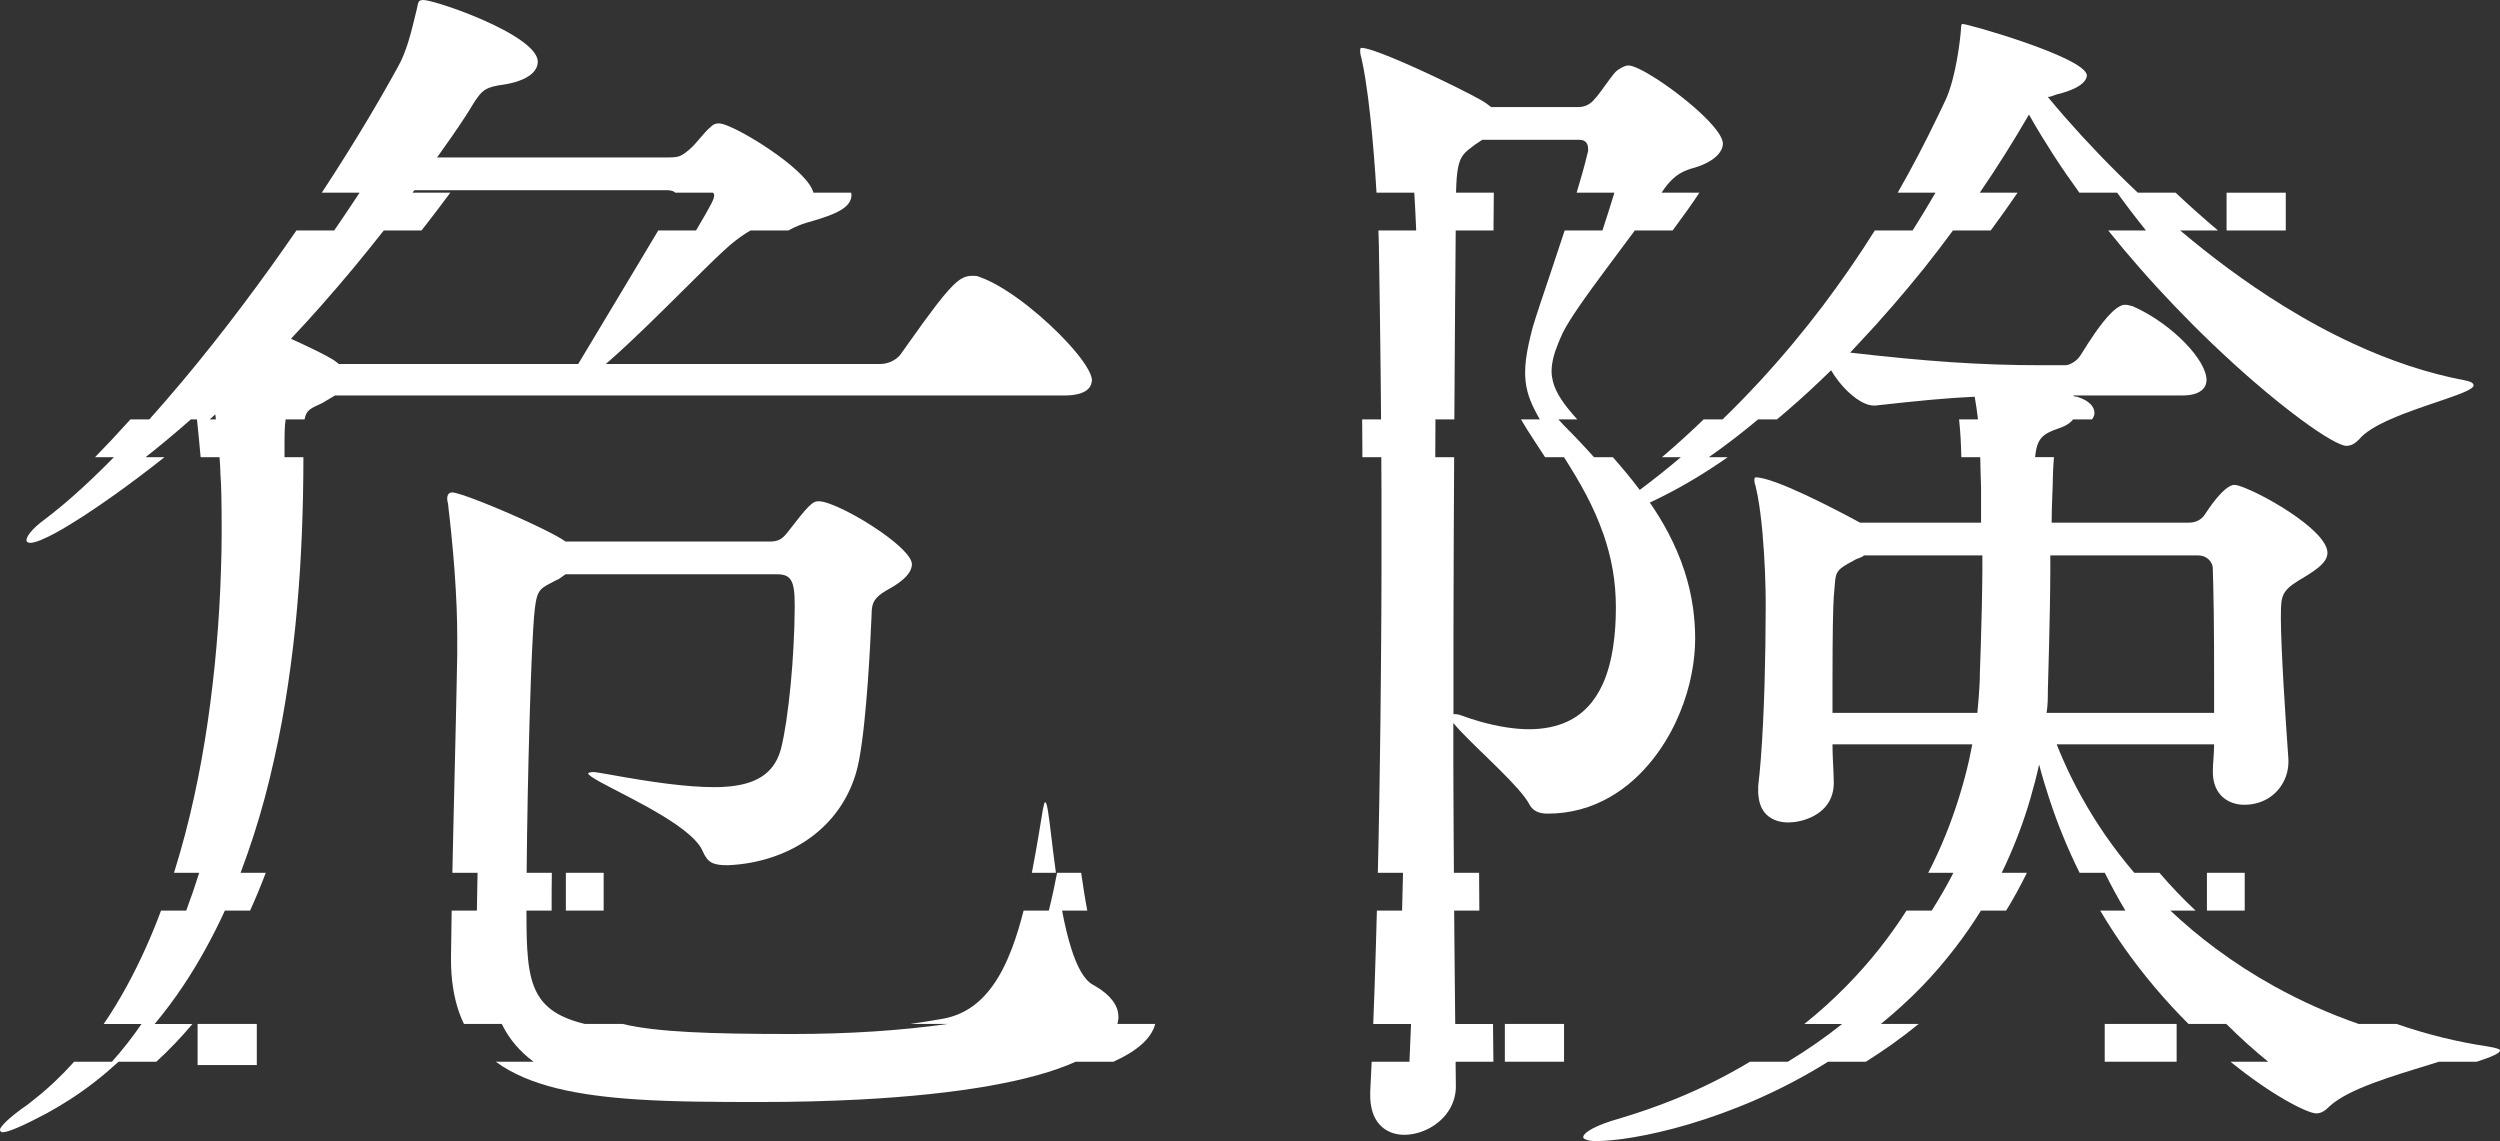
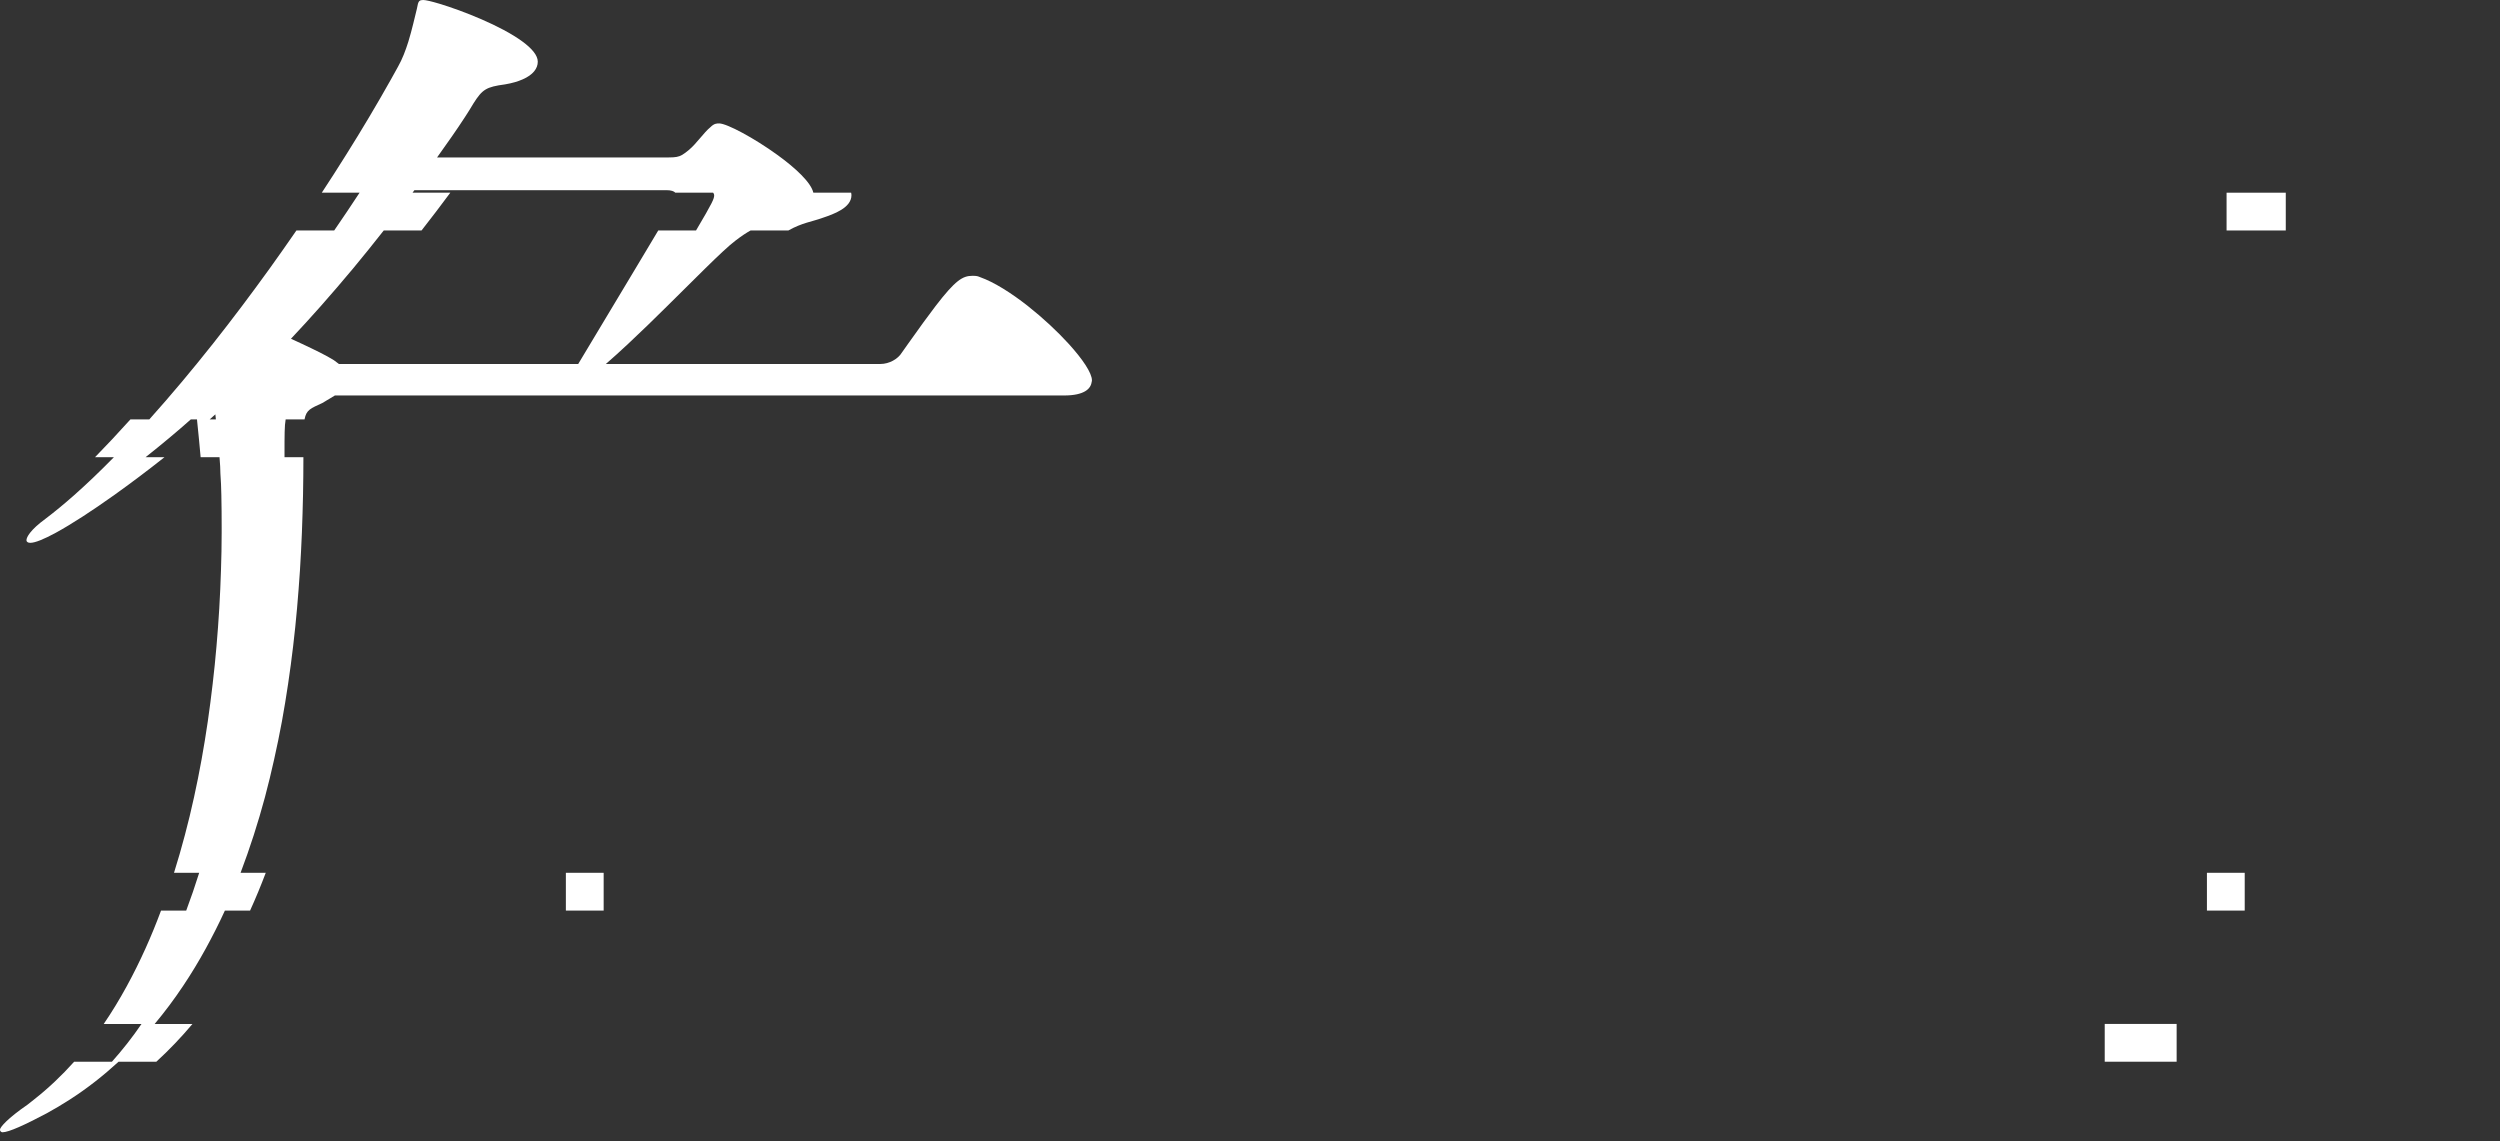
<svg xmlns="http://www.w3.org/2000/svg" id="_レイヤー_2" data-name="レイヤー 2" viewBox="0 0 397 181.2">
  <rect x="0" y="0" width="397" height="181.2" fill="#333333" stroke="none" />
  <defs>
    <style>
      .cls-1 {
        fill: #fff;
      }
    </style>
  </defs>
  <g id="_レイヤー_6" data-name="レイヤー 6">
    <g>
      <path class="cls-1" d="M173.38,60.6c0-.07.02-.13.02-.2,0-1.17-1.48-3.37-3.69-5.8-1.81-1.99-4.11-4.13-6.48-6-2.63-2.07-5.36-3.8-7.62-4.6-.4-.2-.8-.2-1.2-.2-1.54,0-2.69.7-5.84,4.8-1.15,1.5-2.57,3.46-4.37,6-.32.45-.64.91-.99,1.4-.6,1-2,1.8-3.4,1.8h-43.6c1.13-.98,2.32-2.06,3.54-3.2,2.05-1.91,4.17-3.98,6.21-6,2.18-2.15,4.26-4.24,6.06-6,2.08-2.04,3.77-3.64,4.79-4.4.88-.68,1.66-1.2,2.38-1.6h6c2.21-1.24,3.76-1.39,5.42-2,1.8-.6,4.6-1.6,4.6-3.6,0-.13-.02-.26-.05-.4h-6c-.37-1.63-2.85-3.93-5.71-6-3.71-2.69-8.04-5-9.24-5-.4,0-.8,0-1.4.6-1,.8-2.2,2.6-3.4,3.6-.44.36-.77.62-1.09.8-.56.32-1.09.4-2.11.4h-36.8c.1-.13.19-.27.28-.4,1.41-1.97,2.81-3.95,4.14-6,.47-.72.93-1.45,1.37-2.2,1.4-2.2,2-2.6,5-3,1.14-.19,2.06-.47,2.81-.8,1.62-.71,2.39-1.71,2.39-2.8,0-1.02-.96-2.12-2.43-3.2-3.4-2.51-9.58-4.92-13.17-6-1.26-.38-2.21-.6-2.6-.6-.53,0-.71.18-.83.6-.06.21-.1.47-.17.8-.35,1.38-.76,3.29-1.35,5.2-.44,1.41-.97,2.81-1.65,4-.37.66-.74,1.33-1.11,2-1.12,1.99-2.27,3.99-3.47,6-1.19,2-2.41,4-3.67,6-1.25,2-2.54,4.01-3.85,6h6c-1.32,2.01-2.66,4.01-4.03,6h-6c-1.39,2.02-2.8,4.02-4.22,6-1.46,2.03-2.94,4.03-4.42,6-1.54,2.04-3.08,4.05-4.63,6-1.63,2.06-3.27,4.06-4.89,6-1.75,2.08-3.48,4.09-5.2,6h-3c-1.91,2.12-3.79,4.13-5.62,6h3c-2.16,2.2-4.26,4.21-6.28,6-1.59,1.41-3.13,2.68-4.61,3.8-1.18.86-1.95,1.6-2.42,2.2-.4.51-.58.92-.58,1.2,0,.2.2.4.6.4.78,0,2.2-.59,4.06-1.6,2.49-1.36,5.76-3.48,9.29-6,2.58-1.84,5.31-3.89,7.97-6h-3c2.51-1.99,4.96-4.03,7.18-6h.98c.23,2.25.44,4.33.58,6h3c.09,1.06.14,1.95.14,2.6.08,1.07.13,2.22.15,3.4.04,1.68.05,3.44.05,5.2,0,.26,0,.54,0,.8,0,1.93-.04,3.94-.11,6-.06,1.95-.15,3.95-.27,6-.12,1.97-.26,3.97-.44,6-.17,1.98-.37,3.98-.61,6-.23,1.99-.49,3.99-.78,6-.29,1.99-.62,4-.98,6-.36,2-.76,4-1.2,6-.44,2.01-.92,4.01-1.45,6-.53,2.02-1.11,4.02-1.73,6h4c-.64,2.03-1.32,4.03-2.06,6h-4c-.76,2.04-1.58,4.05-2.46,6-.93,2.06-1.92,4.06-2.98,6-1.14,2.08-2.35,4.09-3.66,6h6c-1.45,2.13-3.03,4.13-4.7,6h-6c-1.97,2.2-4.09,4.21-6.37,6-.34.26-.67.54-1.01.8-3.2,2.2-4.4,3.6-4.4,4,0,.2.2.4.4.4,1,0,3.6-1.2,7-3,1.27-.69,2.5-1.43,3.7-2.2,2.79-1.79,5.35-3.82,7.73-6h6c2.05-1.88,3.96-3.88,5.74-6h-6c1.6-1.91,3.1-3.92,4.49-6,1.3-1.94,2.51-3.94,3.64-6,1.07-1.96,2.09-3.96,3.02-6h4c.9-1.97,1.72-3.97,2.49-6h-4c.75-1.98,1.45-3.98,2.1-6,.64-1.99,1.23-3.99,1.77-6,.53-2,1.02-4,1.46-6,.45-2,.86-4.01,1.23-6,.37-2.01.69-4.01.99-6,.3-2.02.57-4.03.8-6,.24-2.03.45-4.04.62-6,.18-2.05.33-4.05.46-6,.13-2.07.23-4.07.31-6,.08-2.09.14-4.1.18-6,.04-2.14.06-4.15.06-6h-3c0-.26,0-.54,0-.8,0-2.66,0-4.2.18-5.2h3c.28-1.55.99-1.75,2.82-2.6l2-1.2h115.8c3.21,0,4.27-1.07,4.38-2.2ZM46.2,53.8c1.6-1.69,3.18-3.43,4.75-5.2,1.73-1.96,3.45-3.96,5.15-6,1.63-1.96,3.24-3.97,4.84-6h6c1.54-1.97,3.07-3.97,4.57-6h-6c.1-.13.2-.27.3-.4h40c.78,0,1.22.17,1.43.4h6c.11.12.17.26.17.4,0,.55-.19,1.05-2.88,5.6h-6c-.89,1.5-2.06,3.46-3.59,6-1.03,1.71-2.22,3.7-3.6,6-1.08,1.8-2.28,3.79-3.6,6-.62,1.03-1.25,2.08-1.92,3.2h-38l-.8-.6c-1.24-.78-3.09-1.67-5.07-2.6-.57-.27-1.15-.53-1.73-.8ZM33.3,66.6c.3-.27.6-.53.9-.8.03.27.05.53.08.8h-.98Z" />
-       <path class="cls-1" d="M166,127.4c-.2,0-.2.4-.4,1.2-.22,1.36-.44,2.69-.66,4-.35,2.07-.7,4.07-1.08,6h3.82c-.3-2.18-.55-4.25-.76-6-.37-3.09-.64-5.2-.93-5.2Z" />
-       <path class="cls-1" d="M177.6,161.4c0-1.72-1.29-3.43-3.66-4.8-.12-.07-.22-.14-.34-.2-1.45-.75-2.59-2.94-3.49-5.8-.57-1.8-1.05-3.86-1.45-6h4c-.38-1.99-.69-4.04-.97-6h-3.82c-.41,2.1-.84,4.11-1.32,6h-4c-.55,2.16-1.16,4.17-1.85,6-.88,2.3-1.89,4.33-3.11,6-2.02,2.79-4.59,4.62-7.99,5.2-1.64.3-3.33.56-5.06.8h6c-7.52,1.06-15.79,1.6-24.74,1.6-13.22,0-21.61-.31-26.94-1.6h-6c-4.6-1.12-6.92-2.97-8.08-6-.63-1.63-.92-3.61-1.06-6-.1-1.77-.12-3.76-.12-6h4c0-.14,0-.26,0-.4,0-1.74,0-3.62.03-5.6h-4c.02-1.92.04-3.94.07-6,.03-1.97.06-3.98.1-6,.04-2.01.08-4.02.13-6,.05-2.05.1-4.06.16-6,.06-2.1.13-4.11.19-6,.08-2.21.16-4.23.25-6,.09-1.85.18-3.41.27-4.6.05-.53.09-.99.14-1.4.38-3.17.96-3.16,3.26-4.4.6-.2,1-.6,1.6-1h33.6c2.2,0,2.8,1,2.8,4.8,0,.19,0,.4,0,.6-.01,1.84-.07,3.88-.19,6-.1,1.98-.25,4.01-.44,6-.2,2.1-.44,4.14-.72,6-.25,1.64-.53,3.15-.85,4.4-.16.58-.36,1.11-.61,1.6-1.59,3.19-4.96,4.4-9.99,4.4-4.4,0-10-.8-16.6-2-1.2-.2-2.2-.4-2.6-.4-.6,0-.8.2-.8.2,0,.51,2.97,1.94,6.52,3.8,3.35,1.75,7.21,3.89,9.6,6,1,.88,1.74,1.76,2.08,2.6.8,1.8,1.6,2.2,4,2.2,4.98-.21,9.84-1.82,13.65-4.8,2.06-1.6,3.8-3.6,5.1-6,.94-1.73,1.65-3.66,2.05-5.8.01-.06.02-.14.04-.2.32-1.68.59-3.76.82-6,.2-1.93.38-3.98.53-6,.15-2.1.28-4.15.38-6,.11-1.98.18-3.72.24-5,0-.37.02-.7.06-1,.17-1.31.82-2.06,2.94-3.2,1.74-1.01,2.73-1.92,3.15-2.8.16-.34.25-.67.25-1,0-1.18-2.09-3.13-4.72-5-3.64-2.58-8.34-5-10.08-5-1,0-1.6.6-5,5-.8,1-1.4,1.4-2.8,1.4h-32.4l-.6-.4c-.5-.3-1.11-.64-1.82-1-3.99-2.07-10.75-4.95-13.96-6-.78-.25-1.35-.4-1.62-.4-.36,0-.56.16-.68.4-.08.16-.12.36-.12.6,0,.4.2.8.2,1.4.16,1.3.3,2.64.44,4,.2,1.97.38,3.99.53,6,.15,2.02.26,4.04.34,6,.06,1.58.09,3.12.09,4.6v2.6c-.02,1.5-.06,3.11-.09,4.8-.04,1.9-.08,3.91-.13,6-.04,1.93-.09,3.94-.14,6-.05,1.96-.1,3.96-.14,6-.05,1.98-.09,3.98-.14,6-.04,1.99-.09,4-.13,6h4c-.04,2.01-.08,4.01-.11,6h-4c-.04,2.03-.07,4.03-.09,6,0,.4-.01.8-.02,1.2v.6c0,1.5.1,2.89.29,4.2.33,2.27.92,4.26,1.77,6h6c1.2,2.45,2.91,4.42,5.05,6h-6c5.23,3.86,13.07,5.39,22.61,6,5.86.37,12.35.4,19.28.4,5.7,0,11.04-.14,16-.4,15.64-.83,27.38-2.91,34.2-6h6c3.78-1.71,6.05-3.72,6.63-6h-6c.1-.39.17-.79.17-1.2Z" />
-       <path class="cls-1" d="M395.2,166.2c-4.91-.72-9.82-1.93-14.65-3.6h-6c-4.6-1.59-9.11-3.6-13.44-6-3.21-1.78-6.33-3.79-9.3-6-2.49-1.85-4.89-3.86-7.16-6h4c-2.01-1.89-3.93-3.89-5.73-6h-4c-1.63-1.91-3.17-3.91-4.62-6-1.33-1.93-2.57-3.93-3.72-6-1.08-1.94-2.08-3.94-2.98-6-.35-.79-.68-1.59-1-2.4h25c0,.86-.06,1.66-.11,2.4-.05.64-.09,1.24-.09,1.8v.2c0,1.84.63,3.15,1.59,4,.92.81,2.14,1.2,3.41,1.2,1.61,0,2.97-.46,4.06-1.2,1.89-1.29,2.94-3.44,2.94-5.6v-.4h0c-.11-1.59-.26-3.7-.41-6-.13-1.92-.25-3.97-.37-6-.12-2.11-.23-4.17-.3-6-.07-1.74-.12-3.27-.12-4.4,0-.61,0-1.13.02-1.6.08-2.43.59-3.15,3.78-5,.5-.31,1.03-.64,1.53-1,1.11-.79,2.07-1.7,2.07-2.8,0-.95-.73-2.06-1.86-3.2-2.19-2.2-5.89-4.51-8.82-6-1.93-.98-3.52-1.6-4.12-1.6-.14,0-.88,0-2.34,1.6-.62.68-1.37,1.63-2.26,3-.6,1-1.6,1.4-2.6,1.4h-21.8c0-1.64.06-3.09.11-4.4.04-1.09.09-2.09.09-3,.04-1.21.09-2.18.17-3h-3c.29-2.85,1.03-3.67,3.83-4.6,1.09-.36,1.81-.88,2.21-1.4h3c.26-.34.39-.69.39-1,0-1-.8-2-2.8-2.6-.2,0-.4,0-.6-.2h17.4c2.64,0,3.67-1.07,3.78-2.2,0-.07.02-.13.02-.2,0-1.6-1.29-3.72-3.27-5.8-2.23-2.34-5.35-4.62-8.53-6-.2,0-.6-.2-1.2-.2-.22,0-.46.08-.7.2-1.66.79-3.84,3.95-5.16,6-.64,1-1.08,1.74-1.14,1.8-.6,1-1.8,1.6-2.4,1.6h-4c-9.4,0-18-.6-30.2-2,.44-.46.87-.94,1.31-1.4,1.83-1.94,3.64-3.94,5.42-6,1.69-1.96,3.37-3.95,5.01-6,1.57-1.96,3.09-3.97,4.59-6h6c1.46-1.97,2.88-3.98,4.26-6h-6c1.35-1.98,2.67-3.98,3.94-6,1.25-1.99,2.47-3.99,3.63-6,.08-.13.16-.27.24-.4.08.13.16.27.23.4,1.15,2.03,2.38,4.03,3.65,6,1.32,2.04,2.7,4.04,4.12,6h6c1.48,2.05,3.01,4.05,4.58,6h-6c1.65,2.06,3.34,4.07,5.04,6,1.83,2.09,3.67,4.09,5.5,6,2.03,2.12,4.04,4.13,6,6,2.29,2.19,4.5,4.2,6.59,6,2.75,2.38,5.28,4.4,7.45,6,3.66,2.7,6.29,4.2,7.24,4.2.8,0,1.4-.4,2-1,.95-1.17,2.79-2.24,4.96-3.2,5.57-2.47,13.24-4.25,13.24-5.4,0-.27-.21-.45-.64-.6-.2-.07-.44-.14-.76-.2-5.99-1.13-11.91-3.15-17.65-5.8-3.79-1.75-7.51-3.77-11.11-6-3.03-1.87-5.99-3.89-8.85-6-2.61-1.93-5.14-3.94-7.58-6h6c-2.33-1.97-4.58-3.98-6.73-6h-6c-2.12-2-4.14-4.01-6.06-6-1.95-2.03-3.79-4.04-5.51-6-.94-1.08-1.85-2.15-2.72-3.2.4,0,.8-.2,1.4-.4,2.74-.65,4.17-1.55,4.62-2.4.11-.2.18-.41.18-.6,0-1.47-5.18-3.66-10.25-5.4-4.59-1.58-9.08-2.8-9.55-2.8,0,0-.2,0-.2,1-.04.51-.1,1.12-.19,1.8-.22,1.77-.59,3.99-1.12,6-.31,1.19-.68,2.3-1.09,3.2-.43.95-.89,1.87-1.34,2.8-.98,2.03-1.98,4.04-3.01,6-1.07,2.04-2.16,4.04-3.29,6h6c-1.18,2.05-2.39,4.04-3.63,6h-6c-1.29,2.05-2.6,4.05-3.95,6-1.42,2.05-2.86,4.05-4.33,6-1.56,2.06-3.15,4.06-4.77,6-1.73,2.07-3.49,4.07-5.27,6-1.93,2.08-3.88,4.09-5.86,6h-3c-2.18,2.1-4.39,4.11-6.62,6h3c-2.16,1.83-4.34,3.57-6.53,5.2-1.4-1.87-2.85-3.59-4.27-5.2h-3c-1.63-1.83-3.23-3.51-4.73-5-.32-.35-.63-.67-.92-1h3c-2.05-2.26-3.37-4.1-3.86-6-.13-.53-.22-1.05-.22-1.6,0-1.35.34-2.71,1.02-4.4.22-.56.48-1.15.78-1.8.55-1.1,1.48-2.55,2.61-4.2,1.25-1.82,2.76-3.88,4.34-6,1.49-2,3.03-4.05,4.47-6h6c1.64-2.22,3.14-4.29,4.25-6h-6c.04-.06.09-.14.13-.2,2-3,3.8-3.4,5.2-3.8,1.56-.48,2.82-1.18,3.59-2,.51-.55.81-1.16.81-1.8,0-.98-1.17-2.53-2.86-4.2-2.12-2.09-5.05-4.37-7.56-6-2.03-1.31-3.77-2.2-4.58-2.2-.6,0-1.2.4-1.8.8-.29.22-.71.75-1.19,1.4-.84,1.14-1.85,2.63-2.61,3.4-.8.8-1.6,1-2.4,1h-13.8l-.8-.6c-.66-.5-3.74-2.1-7.3-3.8-5.01-2.4-10.98-5-12.5-5q-.2,0-.2.4c0,.2,0,.6.2,1.2.23.98.44,2.13.64,3.4.29,1.8.55,3.85.78,6,.21,1.94.4,3.98.56,6,.16,2.04.31,4.08.42,6h6c.13,2.19.23,4.24.3,6h-6c.07,1.73.1,3.18.1,4.2,0,.59.02,1.19.03,1.8.03,1.92.06,3.92.09,6,.03,1.94.05,3.94.08,6,.02,1.95.05,3.95.07,6,.02,1.96.04,3.96.05,6h-3c.02,1.97.03,3.97.04,6h3c.01,1.98.02,3.98.03,6,0,1.98,0,3.98,0,6,0,.13,0,.27,0,.4,0,1.85,0,3.72,0,5.6,0,1.99-.01,3.99-.02,6,0,1.99-.02,3.99-.04,6-.01,2-.03,4-.05,6-.02,2-.04,4-.06,6-.02,2-.05,4.01-.08,6-.03,2.01-.06,4.01-.09,6-.03,2.01-.07,4.01-.11,6-.04,2.02-.08,4.02-.13,6h4c-.05,2.02-.1,4.02-.15,6h-4c-.05,2.03-.11,4.03-.17,6-.06,2.03-.12,4.04-.19,6-.07,2.05-.14,4.05-.22,6h6c-.08,2.06-.16,4.06-.25,6h-6c-.07,1.64-.15,3.25-.23,4.8v.6c0,.21.01.4.02.6.23,3.96,2.71,5.6,5.38,5.6,3.21,0,6.85-2.15,7.89-5.6.19-.63.31-1.29.31-2-.01-1.32-.03-2.66-.04-4h6c-.02-1.99-.04-3.99-.06-6h-6c-.02-1.99-.04-3.99-.06-6-.02-1.99-.04-3.99-.06-6-.02-1.99-.03-3.99-.05-6h4c-.02-1.99-.03-4-.04-6h-4c-.01-2-.02-4-.04-6-.01-2-.02-4-.03-6,0-2-.01-4-.02-6,0-1.93,0-3.87,0-5.8,1.1,1.38,3.38,3.56,5.69,5.8,2.22,2.16,4.44,4.37,5.65,6,.27.36.51.7.66,1,.6,1.2,1.6,1.6,3,1.6,3.65,0,6.94-.96,9.81-2.6,2.64-1.5,4.94-3.58,6.85-6,1.45-1.83,2.69-3.86,3.69-6,.91-1.94,1.62-3.96,2.13-6,.5-2.01.8-4.04.89-6,.02-.4.03-.8.03-1.2,0-1.66-.12-3.26-.33-4.8-.29-2.11-.77-4.11-1.39-6-.69-2.12-1.57-4.12-2.56-6-.89-1.69-1.88-3.29-2.92-4.8.82-.38,1.64-.78,2.46-1.2,3.3-1.68,6.61-3.69,9.91-6h-3c2.61-1.83,5.23-3.83,7.82-6h3c2.26-1.89,4.51-3.89,6.73-6,.62-.59,1.25-1.19,1.87-1.8.35.61.77,1.22,1.23,1.8,1.65,2.09,3.85,3.8,5.57,3.8h.2c7.2-.8,11.4-1.2,15.8-1.4.23,1.29.39,2.47.52,3.6h-3c.23,2.12.31,4.03.36,6h3c.04,1.51.06,3.06.13,4.8v5.6h-19.2c-1.37-.74-5.04-2.71-8.66-4.4-3.23-1.51-6.43-2.8-7.94-2.8,0,0-.2,0-.2.4,0,.2,0,.4.2,1,.11.44.2.91.3,1.4.35,1.81.6,3.9.79,6,.19,2.11.31,4.2.39,6,.1,2.28.12,4.08.12,4.8,0,.38,0,.79,0,1.2,0,1.76-.02,3.8-.05,6-.03,1.91-.07,3.94-.13,6-.06,2-.13,4.02-.23,6-.1,2.09-.22,4.11-.37,6-.12,1.5-.25,2.92-.41,4.2v1c0,.29.04.54.07.8.33,2.81,2.35,4,4.73,4,1.98,0,5.59-.96,6.79-4,.25-.64.41-1.37.41-2.2v-.2c0-1.03-.08-2.24-.14-3.6-.03-.76-.06-1.54-.06-2.4h22.2c-.15.8-.32,1.6-.49,2.4-.45,2.01-.99,4.01-1.61,6-.63,2.02-1.34,4.02-2.14,6-.82,2.03-1.74,4.03-2.76,6h4c-1.05,2.04-2.2,4.04-3.45,6h-4c-1.31,2.05-2.74,4.05-4.27,6-1.64,2.07-3.4,4.07-5.3,6-2.06,2.1-4.27,4.1-6.65,6h6c-2.68,2.14-5.56,4.15-8.64,6h-6c-3.73,2.24-7.74,4.26-12.07,6-2.75,1.11-5.62,2.11-8.61,3-3.6,1-5.8,2.2-5.8,3,0,0,0,0,0,0,0,.2.6.6,2,.6s3.49-.18,5.96-.6c5.1-.86,12.05-2.72,19.54-6,3.72-1.63,7.56-3.61,11.38-6h6c2.83-1.77,5.65-3.76,8.39-6h-6c2.25-1.84,4.45-3.82,6.56-6,1.8-1.86,3.53-3.87,5.17-6,1.46-1.89,2.86-3.89,4.16-6h4c1.18-1.9,2.27-3.91,3.3-6h-4c.94-1.92,1.8-3.92,2.6-6,.74-1.93,1.42-3.92,2.01-6,.49-1.69.94-3.41,1.33-5.2.46,1.78.99,3.51,1.54,5.2.67,2.07,1.4,4.07,2.19,6,.84,2.08,1.75,4.08,2.7,6h4c1.04,2.09,2.13,4.09,3.27,6h-4c1.25,2.1,2.55,4.11,3.89,6,1.51,2.14,3.07,4.13,4.63,6,1.83,2.18,3.68,4.18,5.51,6h6c2.29,2.28,4.53,4.28,6.66,6h-6c3.27,2.65,6.22,4.64,8.57,6,2.53,1.46,4.36,2.2,5.04,2.2.8,0,1.4-.4,2.2-1.2.37-.34.82-.67,1.32-1,3.96-2.57,11.45-4.54,15.96-6h6c2.21-.72,3.71-1.32,3.71-1.8,0-.2-.6-.4-1.8-.6ZM254.55,84.6c.67,1.91,1.21,3.9,1.57,6,.31,1.84.48,3.77.48,5.8,0,.07,0,.13,0,.2,0,2.2-.15,4.19-.42,6-.34,2.31-.89,4.32-1.65,6-1.3,2.88-3.2,4.86-5.67,6-1.74.8-3.76,1.2-6.05,1.2s-4.98-.43-7.71-1.2c-1.02-.29-2.05-.62-3.09-1-.4-.2-1-.2-1.2-.2,0-1.6,0-3.2,0-4.8,0-2,0-4,0-6,0-2,0-4,.01-6,0-2.01.01-4.01.02-6,0-2.01.01-4.01.02-6,0-2.01.02-4.01.03-6,0-2.01.02-4.01.03-6h-3c.01-2.01.02-4.02.03-6h3c.01-2.02.02-4.02.04-6,.01-2.02.03-4.02.04-6,.01-2.02.03-4.02.04-6,.02-2.02.03-4.03.05-6,.02-2.03.03-4.03.05-6h6c.01-1.28.02-2.55.03-3.8,0-.82,0-1.54.02-2.2h-6c.08-3.55.39-5.01,1.14-6,.44-.58,1.04-1,1.83-1.6l1.2-.8h15.4c1,0,1.4.6,1.4,1.4v.4c-.04.19-.1.4-.15.6-.42,1.75-1,3.8-1.67,6h6c-.59,1.93-1.23,3.96-1.9,6h-6c-.67,2.04-1.35,4.07-1.99,6-.74,2.21-1.43,4.25-2.01,6-.44,1.34-.82,2.51-1.08,3.4-.25.94-.46,1.8-.63,2.6-.38,1.75-.57,3.23-.57,4.6,0,.48.03.95.08,1.4.23,2.05,1.01,3.85,2.26,6h-3c.63,1.09,1.38,2.25,2.26,3.6.53.8,1.06,1.6,1.57,2.4h3c1.26,1.97,2.46,3.95,3.54,6,1.01,1.93,1.91,3.92,2.64,6ZM351.54,96.6c.02,1.88.04,3.91.05,6,0,1.98.01,4.01.01,6,0,1.57,0,3.11,0,4.6h-26.6c.2-1.2.2-2.4.2-3.6,0-.33.02-.67.03-1,.06-1.94.11-3.96.16-6,.05-1.99.09-4,.13-6,.04-2.03.06-4.04.07-6,0-.81,0-1.61,0-2.4h23.4c1.8,0,2.4,1.4,2.4,2,0,.13,0,.27.01.4.06,1.65.1,3.71.13,6ZM291.02,102.6c.02-2.35.05-4.43.1-6,.02-.71.05-1.32.08-1.8.25-2.47.12-3.41.78-4.2.41-.49,1.12-.91,2.42-1.6.6-.4,1.2-.4,1.6-.8h18.8c0,.79,0,1.6,0,2.4-.01,2-.05,4.01-.09,6-.04,2.05-.1,4.06-.16,6-.05,1.52-.1,3-.15,4.4,0,.52-.01,1.06-.04,1.6-.07,1.53-.21,3.12-.36,4.6h-23c0-1.52,0-3.07,0-4.6,0-2.09,0-4.13.02-6Z" />
      <rect class="cls-1" x="89.86" y="138.6" width="6" height="6" />
-       <rect class="cls-1" x="31.38" y="162.6" width="9.4" height="6.53" />
-       <rect class="cls-1" x="238.97" y="162.6" width="9.4" height="6" />
      <rect class="cls-1" x="353.58" y="30.6" width="9.4" height="6" />
      <rect class="cls-1" x="350.46" y="138.6" width="6" height="6" />
      <rect class="cls-1" x="334.23" y="162.6" width="11.42" height="6" />
    </g>
  </g>
</svg>